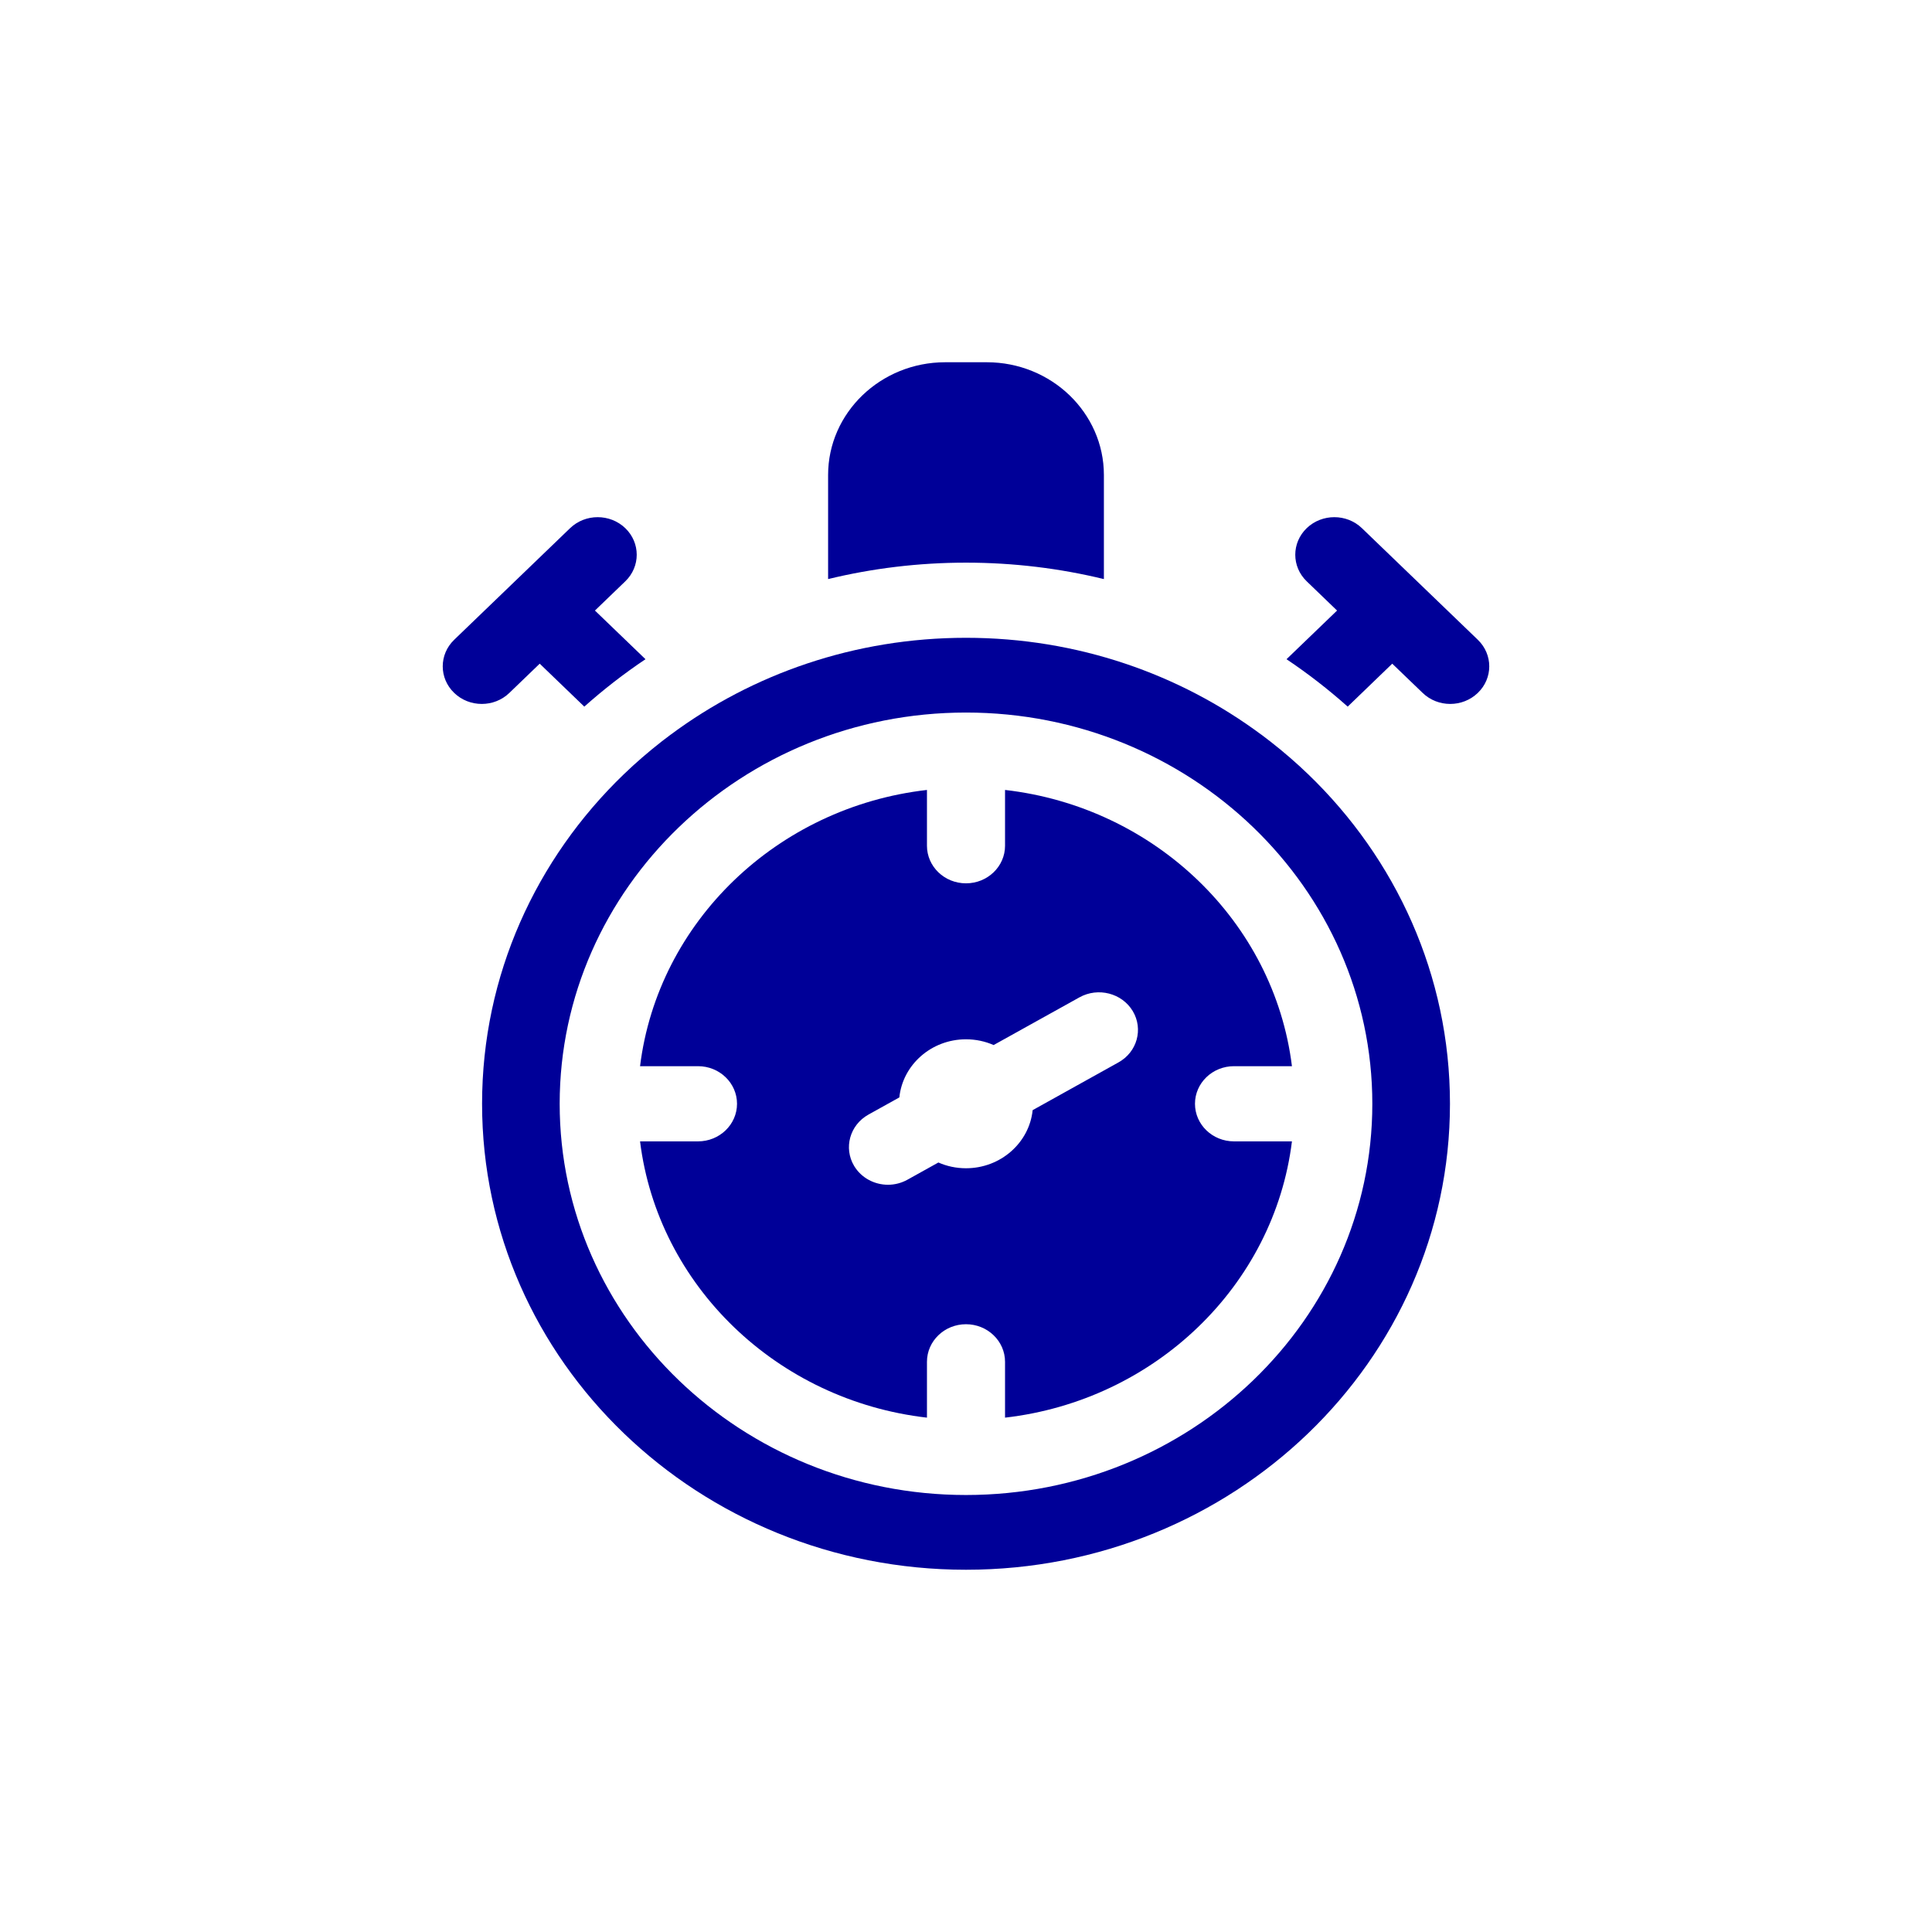
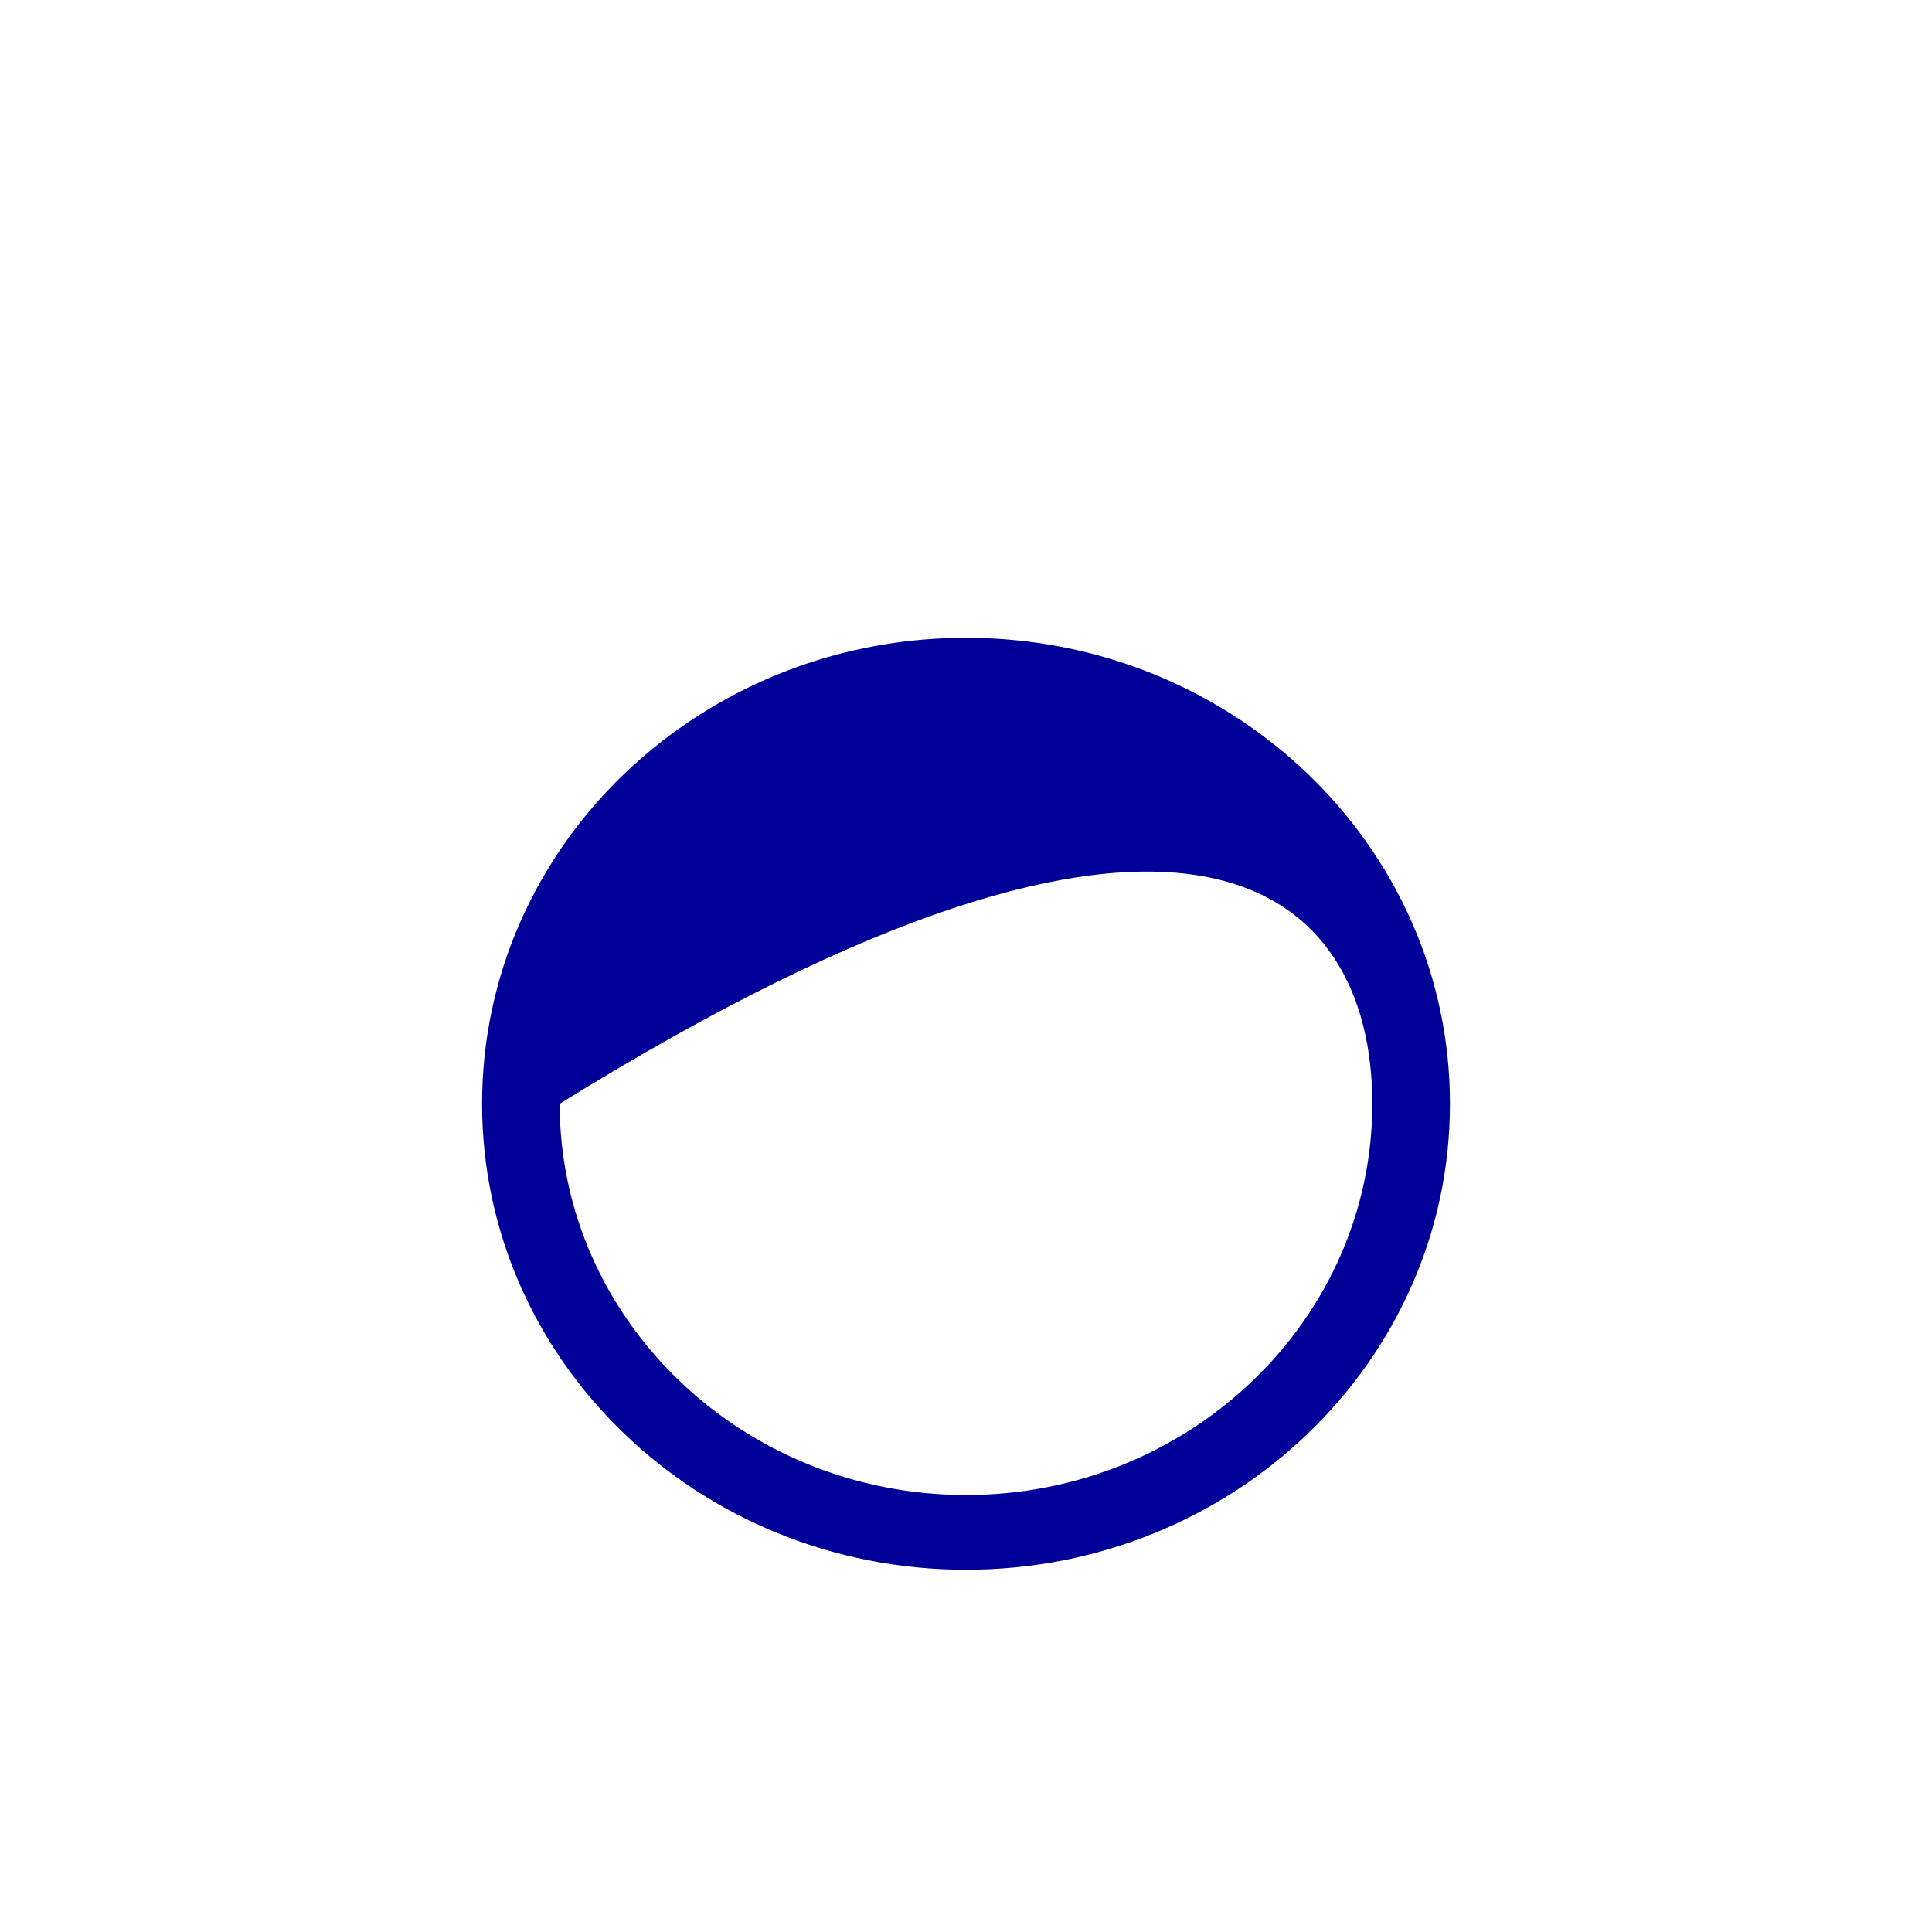
<svg xmlns="http://www.w3.org/2000/svg" width="48" height="48" viewBox="0 0 48 48" fill="none">
-   <path fill-rule="evenodd" clip-rule="evenodd" d="M27.426 14.387V11.801C27.426 11.029 27.099 10.329 26.573 9.821C26.046 9.314 25.319 9 24.517 9H23.483C22.681 9 21.954 9.314 21.427 9.821C20.9 10.329 20.574 11.029 20.574 11.801V14.387C21.67 14.121 22.818 13.979 24 13.979C25.182 13.979 26.33 14.121 27.426 14.387L27.426 14.387ZM13.409 16.489L14.517 17.556C14.995 17.13 15.502 16.736 16.037 16.378L14.781 15.169L15.535 14.443C15.914 14.078 15.914 13.487 15.535 13.122C15.156 12.758 14.542 12.758 14.164 13.122L11.284 15.895C10.905 16.26 10.905 16.851 11.284 17.215C11.473 17.398 11.721 17.489 11.97 17.489C12.218 17.489 12.466 17.398 12.655 17.215L13.409 16.489ZM36.716 15.895L33.836 13.122C33.458 12.758 32.844 12.758 32.465 13.122C32.086 13.487 32.086 14.078 32.465 14.443L33.219 15.169L31.963 16.378C32.498 16.736 33.005 17.13 33.483 17.556L34.59 16.489L35.345 17.215C35.534 17.398 35.782 17.489 36.03 17.489C36.278 17.489 36.526 17.398 36.716 17.215C37.095 16.851 37.095 16.26 36.716 15.895H36.716ZM30.658 26.489H32.098C31.655 22.904 28.693 20.053 24.97 19.626V21.012C24.97 21.528 24.535 21.946 24 21.946C23.464 21.946 23.03 21.528 23.03 21.012V19.626C19.307 20.053 16.345 22.904 15.902 26.489H17.342C17.877 26.489 18.311 26.907 18.311 27.423C18.311 27.939 17.877 28.357 17.342 28.357H15.902C16.345 31.942 19.307 34.794 23.03 35.221V33.834C23.03 33.319 23.464 32.9 24 32.9C24.535 32.9 24.97 33.319 24.97 33.834V35.221C28.693 34.794 31.655 31.942 32.098 28.357H30.658C30.123 28.357 29.689 27.939 29.689 27.423C29.689 26.907 30.123 26.489 30.658 26.489H30.658ZM27.788 26.395L25.656 27.581C25.573 28.39 24.862 29.025 24 29.025C23.756 29.025 23.523 28.974 23.314 28.882L22.546 29.309C22.399 29.391 22.232 29.435 22.062 29.435C21.727 29.435 21.401 29.267 21.221 28.968C20.954 28.521 21.113 27.95 21.576 27.692L22.344 27.265C22.427 26.456 23.138 25.821 24 25.821C24.244 25.821 24.477 25.872 24.686 25.964L26.818 24.779C27.282 24.521 27.875 24.674 28.143 25.12C28.41 25.567 28.252 26.138 27.788 26.395Z" fill="#000098" />
-   <path fill-rule="evenodd" clip-rule="evenodd" d="M31.57 18.429C31.571 18.43 31.572 18.43 31.573 18.431C31.556 18.418 31.538 18.404 31.52 18.391C31.47 18.352 31.42 18.313 31.369 18.275C31.357 18.267 31.346 18.258 31.335 18.25C31.336 18.251 31.337 18.252 31.338 18.253C29.308 16.744 26.763 15.846 24 15.846C21.237 15.846 18.692 16.744 16.662 18.253C16.663 18.252 16.664 18.251 16.665 18.25C16.653 18.258 16.642 18.267 16.631 18.276C16.58 18.314 16.529 18.352 16.479 18.391C16.462 18.405 16.444 18.418 16.427 18.431L16.43 18.429C16.105 18.683 15.794 18.952 15.498 19.237C13.322 21.332 11.977 24.226 11.977 27.423C11.977 30.62 13.322 33.515 15.498 35.609C17.674 37.704 20.68 39 24 39C27.32 39 30.326 37.704 32.502 35.609C34.678 33.514 36.024 30.62 36.024 27.423C36.024 24.226 34.678 21.332 32.502 19.237C32.206 18.952 31.895 18.683 31.57 18.429ZM24 37.143C18.433 37.143 13.905 32.783 13.905 27.423C13.905 22.064 18.433 17.703 24 17.703C29.567 17.703 34.095 22.064 34.095 27.423C34.095 32.783 29.567 37.143 24 37.143Z" fill="#000098" />
+   <path fill-rule="evenodd" clip-rule="evenodd" d="M31.57 18.429C31.571 18.43 31.572 18.43 31.573 18.431C31.556 18.418 31.538 18.404 31.52 18.391C31.47 18.352 31.42 18.313 31.369 18.275C31.357 18.267 31.346 18.258 31.335 18.25C31.336 18.251 31.337 18.252 31.338 18.253C29.308 16.744 26.763 15.846 24 15.846C21.237 15.846 18.692 16.744 16.662 18.253C16.663 18.252 16.664 18.251 16.665 18.25C16.653 18.258 16.642 18.267 16.631 18.276C16.58 18.314 16.529 18.352 16.479 18.391C16.462 18.405 16.444 18.418 16.427 18.431L16.43 18.429C16.105 18.683 15.794 18.952 15.498 19.237C13.322 21.332 11.977 24.226 11.977 27.423C11.977 30.62 13.322 33.515 15.498 35.609C17.674 37.704 20.68 39 24 39C27.32 39 30.326 37.704 32.502 35.609C34.678 33.514 36.024 30.62 36.024 27.423C36.024 24.226 34.678 21.332 32.502 19.237C32.206 18.952 31.895 18.683 31.57 18.429ZM24 37.143C18.433 37.143 13.905 32.783 13.905 27.423C29.567 17.703 34.095 22.064 34.095 27.423C34.095 32.783 29.567 37.143 24 37.143Z" fill="#000098" />
</svg>